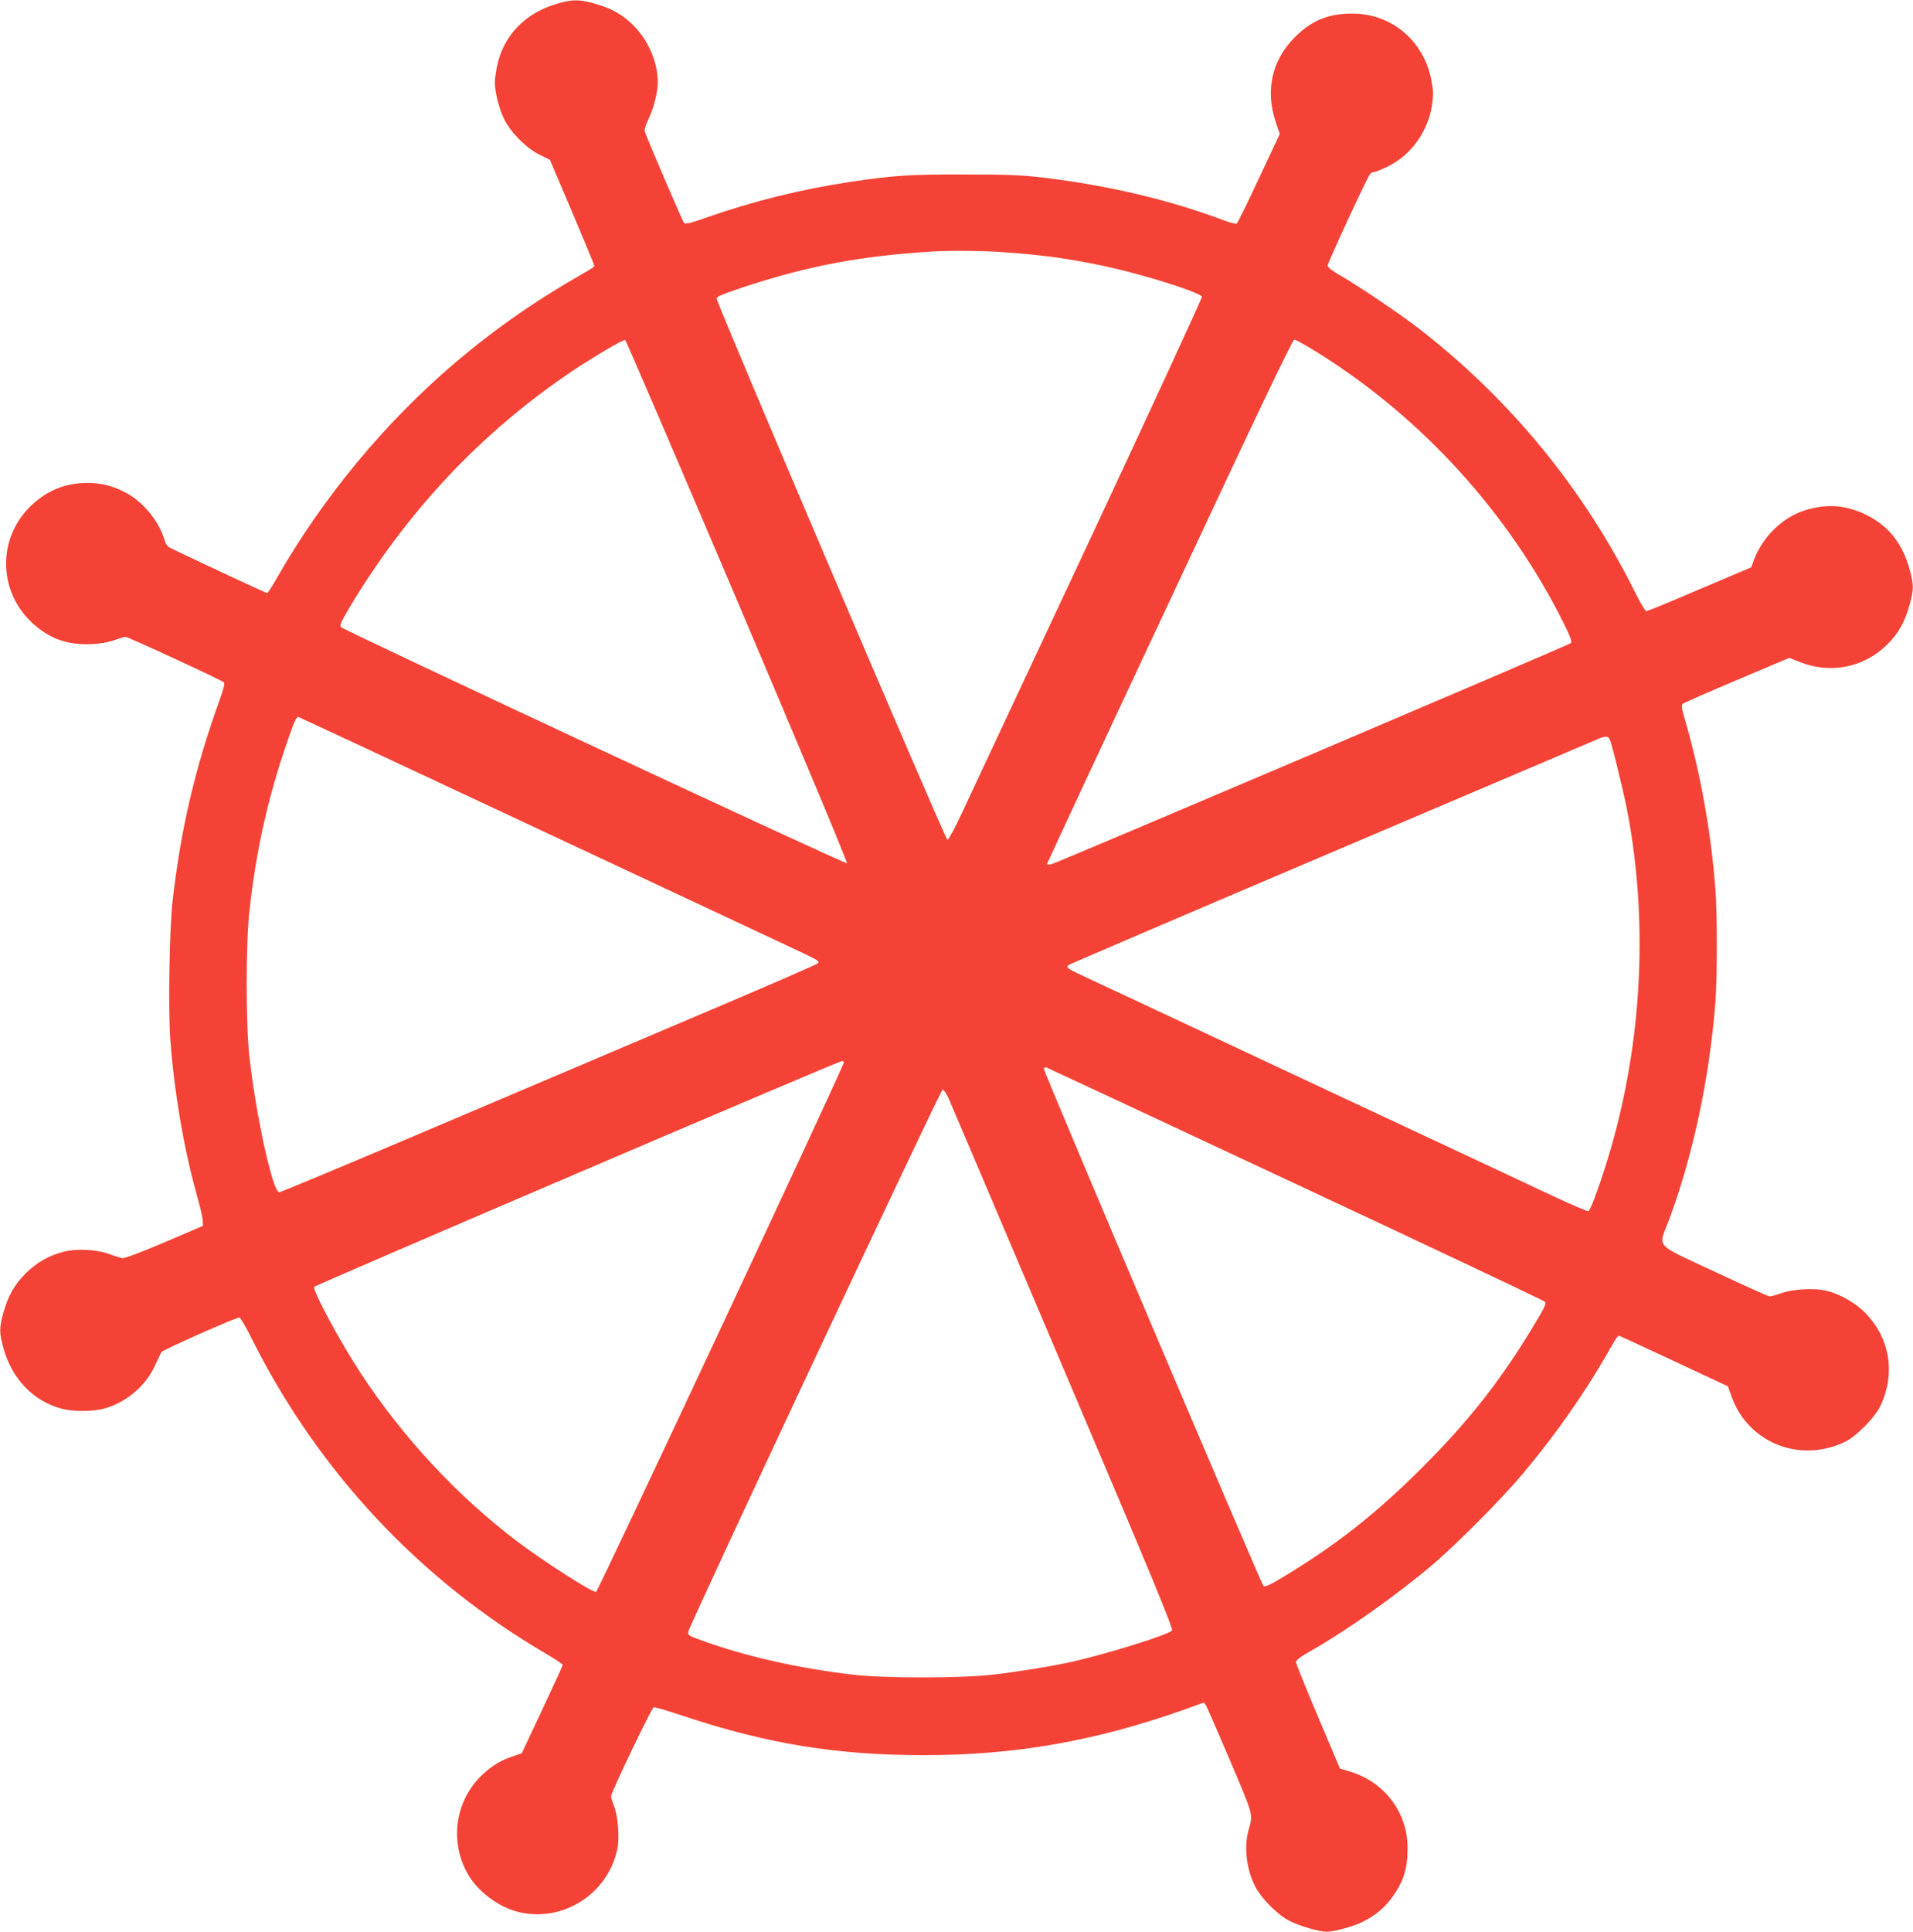
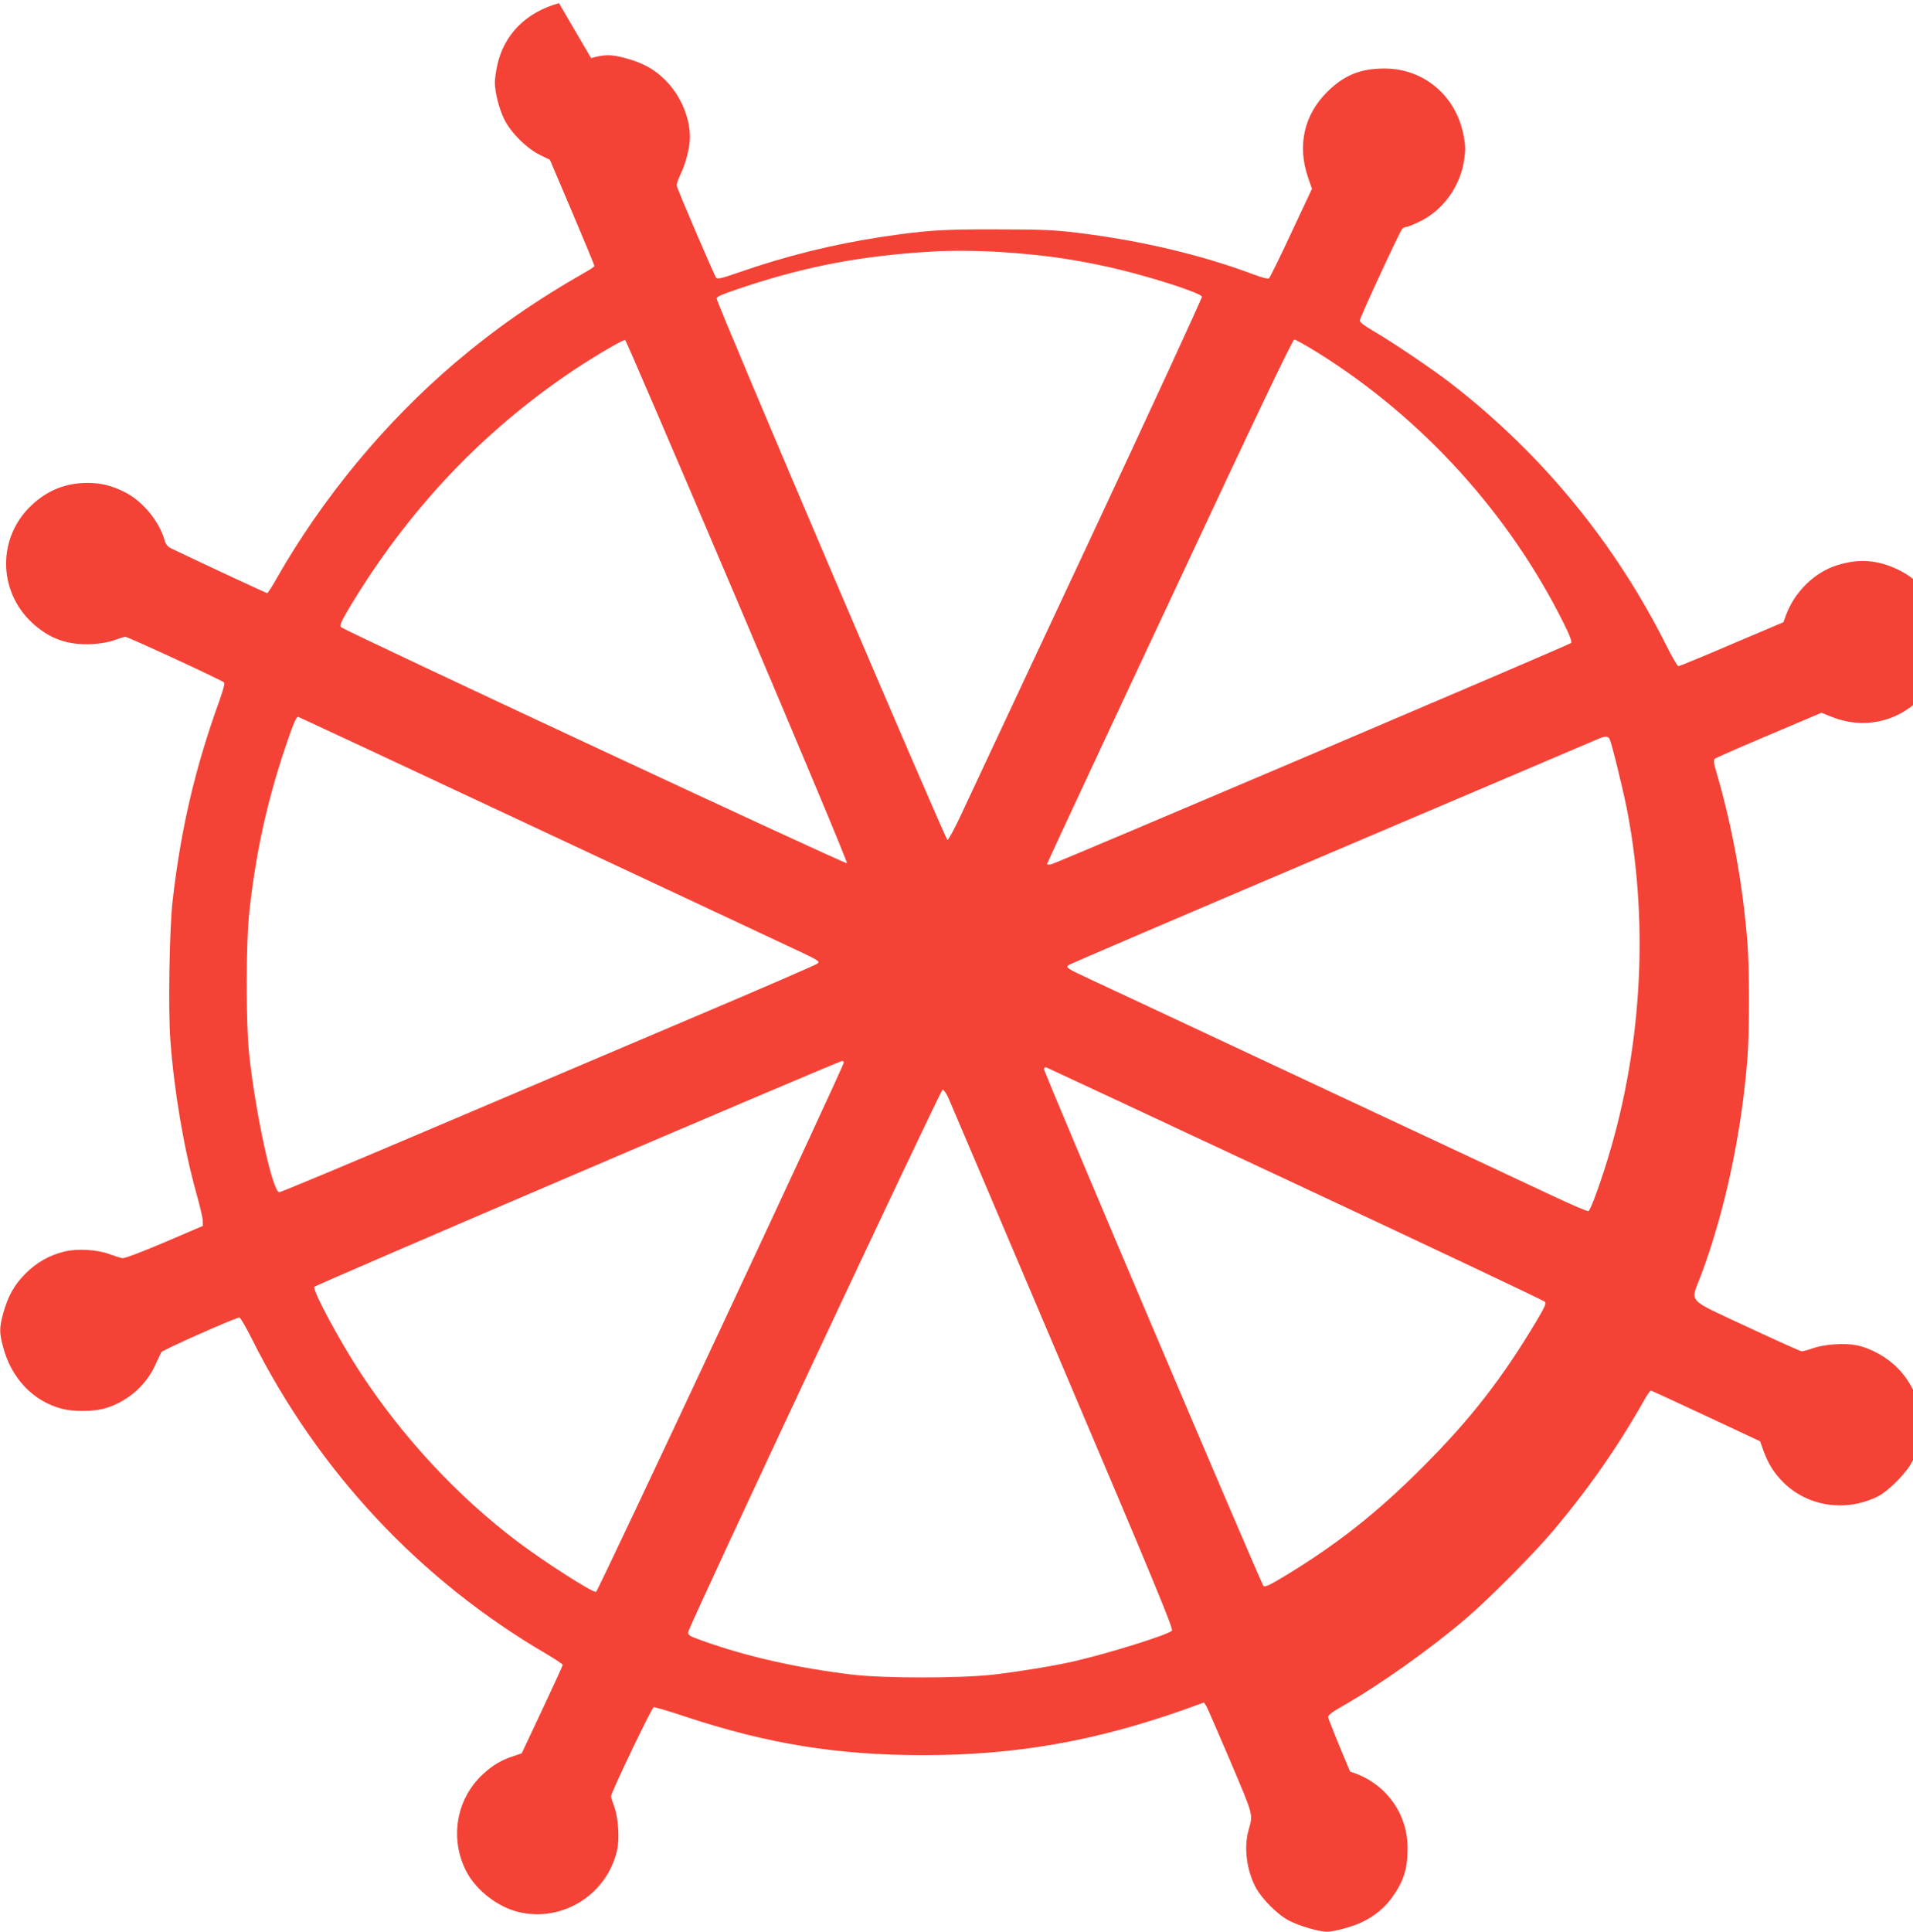
<svg xmlns="http://www.w3.org/2000/svg" version="1.0" width="1268pt" height="1280pt" viewBox="0 0 1268 1280" preserveAspectRatio="xMidYMid meet">
  <g transform="translate(0,1280) scale(0.1,-0.1)" fill="#f44336" stroke="none">
-     <path d="M3705 12779 c-219 -60 -367 -210 -410 -416 -8 -37 -15 -86 -15 -108 0 -66 28 -176 62 -245 42 -87 150 -195 238 -237 l65 -32 148 -348 c81 -191 147 -351 147 -355 0 -4 -21 -19 -47 -34 -341 -194 -607 -379 -878 -609 -464 -395 -877 -894 -1181 -1427 -30 -54 -59 -98 -63 -98 -6 0 -396 181 -632 294 -28 13 -39 26 -49 59 -36 125 -145 256 -261 315 -86 44 -159 62 -249 62 -144 0 -265 -48 -371 -148 -225 -211 -225 -563 1 -776 115 -108 237 -152 400 -144 63 4 114 13 150 27 30 11 62 21 72 21 17 0 636 -286 653 -302 6 -6 -4 -46 -29 -116 -163 -450 -258 -857 -312 -1332 -21 -183 -30 -721 -15 -920 25 -340 89 -718 172 -1015 23 -82 43 -165 43 -184 l1 -34 -255 -109 c-168 -71 -264 -107 -280 -105 -14 3 -52 15 -85 27 -82 31 -218 38 -302 16 -99 -25 -181 -72 -254 -145 -75 -75 -116 -149 -148 -264 -26 -96 -26 -128 0 -224 55 -207 199 -358 390 -408 71 -19 200 -19 274 0 147 39 275 145 340 281 20 43 40 86 44 94 7 14 491 229 518 230 6 0 45 -66 85 -147 439 -874 1111 -1593 1951 -2083 59 -35 107 -67 107 -72 0 -4 -61 -138 -136 -297 l-136 -289 -51 -17 c-86 -28 -143 -62 -210 -125 -175 -164 -218 -429 -104 -644 66 -124 209 -234 347 -266 289 -68 583 116 650 409 18 75 8 222 -19 291 -11 30 -21 61 -21 67 0 25 270 588 283 591 7 1 101 -26 208 -62 545 -181 1008 -256 1579 -256 610 0 1137 92 1733 303 l127 46 15 -22 c7 -12 79 -177 160 -367 157 -371 151 -347 120 -460 -31 -112 -12 -261 47 -374 41 -78 146 -183 223 -223 68 -35 198 -73 250 -73 49 0 180 36 240 67 75 37 140 90 186 152 82 111 109 195 109 336 -1 236 -151 436 -381 506 l-67 20 -146 344 c-80 189 -146 352 -146 362 0 12 31 36 97 73 243 138 577 375 813 576 153 130 450 429 581 584 232 275 432 560 608 873 18 31 36 57 40 57 4 0 168 -76 365 -168 l359 -168 22 -61 c32 -88 71 -151 134 -213 162 -159 409 -196 620 -94 75 36 197 160 234 236 102 213 66 447 -96 615 -69 72 -179 134 -274 153 -77 16 -213 7 -287 -19 -33 -12 -67 -21 -76 -21 -9 0 -173 74 -366 164 -407 191 -373 152 -301 343 158 423 269 944 307 1442 13 174 13 579 0 752 -30 386 -100 772 -204 1129 -20 66 -22 87 -13 96 7 6 168 77 360 158 l347 147 68 -27 c204 -82 428 -38 583 117 75 74 117 152 149 271 25 97 25 119 0 216 -47 178 -140 297 -291 371 -135 65 -259 75 -404 30 -149 -46 -282 -175 -340 -331 l-17 -47 -342 -145 c-188 -81 -347 -146 -354 -146 -6 0 -42 60 -78 133 -339 678 -821 1267 -1419 1732 -122 96 -405 287 -532 360 -53 31 -83 54 -83 65 0 18 262 584 281 607 7 7 18 13 27 13 8 0 48 16 89 36 155 74 270 234 295 410 10 69 9 94 -5 165 -51 261 -264 439 -524 439 -159 0 -268 -45 -379 -155 -153 -152 -199 -353 -128 -564 l27 -78 -138 -294 c-75 -162 -142 -297 -148 -301 -6 -3 -47 7 -91 24 -353 133 -756 228 -1181 280 -151 18 -235 22 -530 22 -369 1 -468 -6 -765 -50 -322 -49 -633 -126 -940 -233 -113 -40 -147 -48 -156 -38 -10 11 -252 573 -261 609 -3 9 9 45 26 80 33 67 61 177 61 243 0 131 -62 276 -160 375 -75 76 -152 118 -272 150 -93 24 -131 24 -223 -1z m2930 -1649 c271 -18 481 -47 725 -102 241 -54 597 -167 607 -194 2 -7 -337 -743 -755 -1636 -418 -893 -796 -1699 -840 -1793 -43 -93 -85 -170 -92 -170 -14 0 -1530 3555 -1530 3587 0 13 41 30 198 82 414 135 765 201 1227 229 117 8 321 6 460 -3z m-1747 -2314 c415 -977 731 -1731 726 -1736 -9 -9 -3328 1540 -3353 1564 -11 12 -3 31 54 128 387 645 878 1166 1481 1571 150 100 335 208 348 204 5 -2 340 -781 744 -1731z m3850 1645 c692 -433 1265 -1064 1628 -1793 42 -85 55 -121 47 -129 -13 -13 -3409 -1458 -3445 -1466 -16 -3 -28 -2 -28 2 0 4 365 788 812 1741 582 1245 816 1734 827 1734 9 0 80 -40 159 -89z m-5260 -3112 c823 -386 1594 -746 1712 -802 244 -114 247 -115 228 -132 -7 -7 -368 -164 -803 -348 -434 -184 -1230 -522 -1768 -751 -538 -229 -986 -416 -996 -416 -43 0 -154 505 -198 900 -24 218 -24 752 1 970 44 397 122 743 248 1110 45 131 62 170 75 170 2 0 677 -315 1501 -701z m7191 554 c14 -28 87 -326 116 -471 149 -776 96 -1620 -151 -2383 -47 -147 -93 -267 -105 -274 -5 -4 -109 41 -231 98 -123 58 -403 189 -623 292 -220 103 -578 271 -795 372 -1146 537 -1518 711 -1645 770 -163 76 -171 81 -153 98 7 6 785 339 1728 740 943 401 1738 739 1765 751 61 28 82 29 94 7z m-5075 -2141 c7 -11 -1629 -3505 -1643 -3510 -22 -7 -345 200 -525 336 -392 297 -751 682 -1031 1107 -137 207 -323 551 -312 578 4 11 3476 1496 3499 1497 4 0 9 -4 12 -8z m2997 -808 c899 -420 1640 -771 1648 -779 11 -11 3 -31 -54 -127 -228 -382 -437 -651 -755 -969 -303 -304 -571 -515 -924 -728 -97 -58 -122 -69 -132 -59 -16 17 -1454 3401 -1454 3423 0 11 6 15 18 11 10 -4 754 -351 1653 -772z m-2306 574 c13 -29 355 -833 760 -1787 609 -1432 734 -1736 723 -1746 -30 -29 -422 -151 -653 -204 -136 -31 -365 -68 -537 -88 -216 -24 -714 -24 -923 0 -364 43 -710 121 -998 225 -90 32 -98 37 -95 59 5 40 1672 3593 1686 3593 7 0 24 -24 37 -52z" />
+     <path d="M3705 12779 c-219 -60 -367 -210 -410 -416 -8 -37 -15 -86 -15 -108 0 -66 28 -176 62 -245 42 -87 150 -195 238 -237 l65 -32 148 -348 c81 -191 147 -351 147 -355 0 -4 -21 -19 -47 -34 -341 -194 -607 -379 -878 -609 -464 -395 -877 -894 -1181 -1427 -30 -54 -59 -98 -63 -98 -6 0 -396 181 -632 294 -28 13 -39 26 -49 59 -36 125 -145 256 -261 315 -86 44 -159 62 -249 62 -144 0 -265 -48 -371 -148 -225 -211 -225 -563 1 -776 115 -108 237 -152 400 -144 63 4 114 13 150 27 30 11 62 21 72 21 17 0 636 -286 653 -302 6 -6 -4 -46 -29 -116 -163 -450 -258 -857 -312 -1332 -21 -183 -30 -721 -15 -920 25 -340 89 -718 172 -1015 23 -82 43 -165 43 -184 l1 -34 -255 -109 c-168 -71 -264 -107 -280 -105 -14 3 -52 15 -85 27 -82 31 -218 38 -302 16 -99 -25 -181 -72 -254 -145 -75 -75 -116 -149 -148 -264 -26 -96 -26 -128 0 -224 55 -207 199 -358 390 -408 71 -19 200 -19 274 0 147 39 275 145 340 281 20 43 40 86 44 94 7 14 491 229 518 230 6 0 45 -66 85 -147 439 -874 1111 -1593 1951 -2083 59 -35 107 -67 107 -72 0 -4 -61 -138 -136 -297 l-136 -289 -51 -17 c-86 -28 -143 -62 -210 -125 -175 -164 -218 -429 -104 -644 66 -124 209 -234 347 -266 289 -68 583 116 650 409 18 75 8 222 -19 291 -11 30 -21 61 -21 67 0 25 270 588 283 591 7 1 101 -26 208 -62 545 -181 1008 -256 1579 -256 610 0 1137 92 1733 303 l127 46 15 -22 c7 -12 79 -177 160 -367 157 -371 151 -347 120 -460 -31 -112 -12 -261 47 -374 41 -78 146 -183 223 -223 68 -35 198 -73 250 -73 49 0 180 36 240 67 75 37 140 90 186 152 82 111 109 195 109 336 -1 236 -151 436 -381 506 c-80 189 -146 352 -146 362 0 12 31 36 97 73 243 138 577 375 813 576 153 130 450 429 581 584 232 275 432 560 608 873 18 31 36 57 40 57 4 0 168 -76 365 -168 l359 -168 22 -61 c32 -88 71 -151 134 -213 162 -159 409 -196 620 -94 75 36 197 160 234 236 102 213 66 447 -96 615 -69 72 -179 134 -274 153 -77 16 -213 7 -287 -19 -33 -12 -67 -21 -76 -21 -9 0 -173 74 -366 164 -407 191 -373 152 -301 343 158 423 269 944 307 1442 13 174 13 579 0 752 -30 386 -100 772 -204 1129 -20 66 -22 87 -13 96 7 6 168 77 360 158 l347 147 68 -27 c204 -82 428 -38 583 117 75 74 117 152 149 271 25 97 25 119 0 216 -47 178 -140 297 -291 371 -135 65 -259 75 -404 30 -149 -46 -282 -175 -340 -331 l-17 -47 -342 -145 c-188 -81 -347 -146 -354 -146 -6 0 -42 60 -78 133 -339 678 -821 1267 -1419 1732 -122 96 -405 287 -532 360 -53 31 -83 54 -83 65 0 18 262 584 281 607 7 7 18 13 27 13 8 0 48 16 89 36 155 74 270 234 295 410 10 69 9 94 -5 165 -51 261 -264 439 -524 439 -159 0 -268 -45 -379 -155 -153 -152 -199 -353 -128 -564 l27 -78 -138 -294 c-75 -162 -142 -297 -148 -301 -6 -3 -47 7 -91 24 -353 133 -756 228 -1181 280 -151 18 -235 22 -530 22 -369 1 -468 -6 -765 -50 -322 -49 -633 -126 -940 -233 -113 -40 -147 -48 -156 -38 -10 11 -252 573 -261 609 -3 9 9 45 26 80 33 67 61 177 61 243 0 131 -62 276 -160 375 -75 76 -152 118 -272 150 -93 24 -131 24 -223 -1z m2930 -1649 c271 -18 481 -47 725 -102 241 -54 597 -167 607 -194 2 -7 -337 -743 -755 -1636 -418 -893 -796 -1699 -840 -1793 -43 -93 -85 -170 -92 -170 -14 0 -1530 3555 -1530 3587 0 13 41 30 198 82 414 135 765 201 1227 229 117 8 321 6 460 -3z m-1747 -2314 c415 -977 731 -1731 726 -1736 -9 -9 -3328 1540 -3353 1564 -11 12 -3 31 54 128 387 645 878 1166 1481 1571 150 100 335 208 348 204 5 -2 340 -781 744 -1731z m3850 1645 c692 -433 1265 -1064 1628 -1793 42 -85 55 -121 47 -129 -13 -13 -3409 -1458 -3445 -1466 -16 -3 -28 -2 -28 2 0 4 365 788 812 1741 582 1245 816 1734 827 1734 9 0 80 -40 159 -89z m-5260 -3112 c823 -386 1594 -746 1712 -802 244 -114 247 -115 228 -132 -7 -7 -368 -164 -803 -348 -434 -184 -1230 -522 -1768 -751 -538 -229 -986 -416 -996 -416 -43 0 -154 505 -198 900 -24 218 -24 752 1 970 44 397 122 743 248 1110 45 131 62 170 75 170 2 0 677 -315 1501 -701z m7191 554 c14 -28 87 -326 116 -471 149 -776 96 -1620 -151 -2383 -47 -147 -93 -267 -105 -274 -5 -4 -109 41 -231 98 -123 58 -403 189 -623 292 -220 103 -578 271 -795 372 -1146 537 -1518 711 -1645 770 -163 76 -171 81 -153 98 7 6 785 339 1728 740 943 401 1738 739 1765 751 61 28 82 29 94 7z m-5075 -2141 c7 -11 -1629 -3505 -1643 -3510 -22 -7 -345 200 -525 336 -392 297 -751 682 -1031 1107 -137 207 -323 551 -312 578 4 11 3476 1496 3499 1497 4 0 9 -4 12 -8z m2997 -808 c899 -420 1640 -771 1648 -779 11 -11 3 -31 -54 -127 -228 -382 -437 -651 -755 -969 -303 -304 -571 -515 -924 -728 -97 -58 -122 -69 -132 -59 -16 17 -1454 3401 -1454 3423 0 11 6 15 18 11 10 -4 754 -351 1653 -772z m-2306 574 c13 -29 355 -833 760 -1787 609 -1432 734 -1736 723 -1746 -30 -29 -422 -151 -653 -204 -136 -31 -365 -68 -537 -88 -216 -24 -714 -24 -923 0 -364 43 -710 121 -998 225 -90 32 -98 37 -95 59 5 40 1672 3593 1686 3593 7 0 24 -24 37 -52z" />
  </g>
</svg>